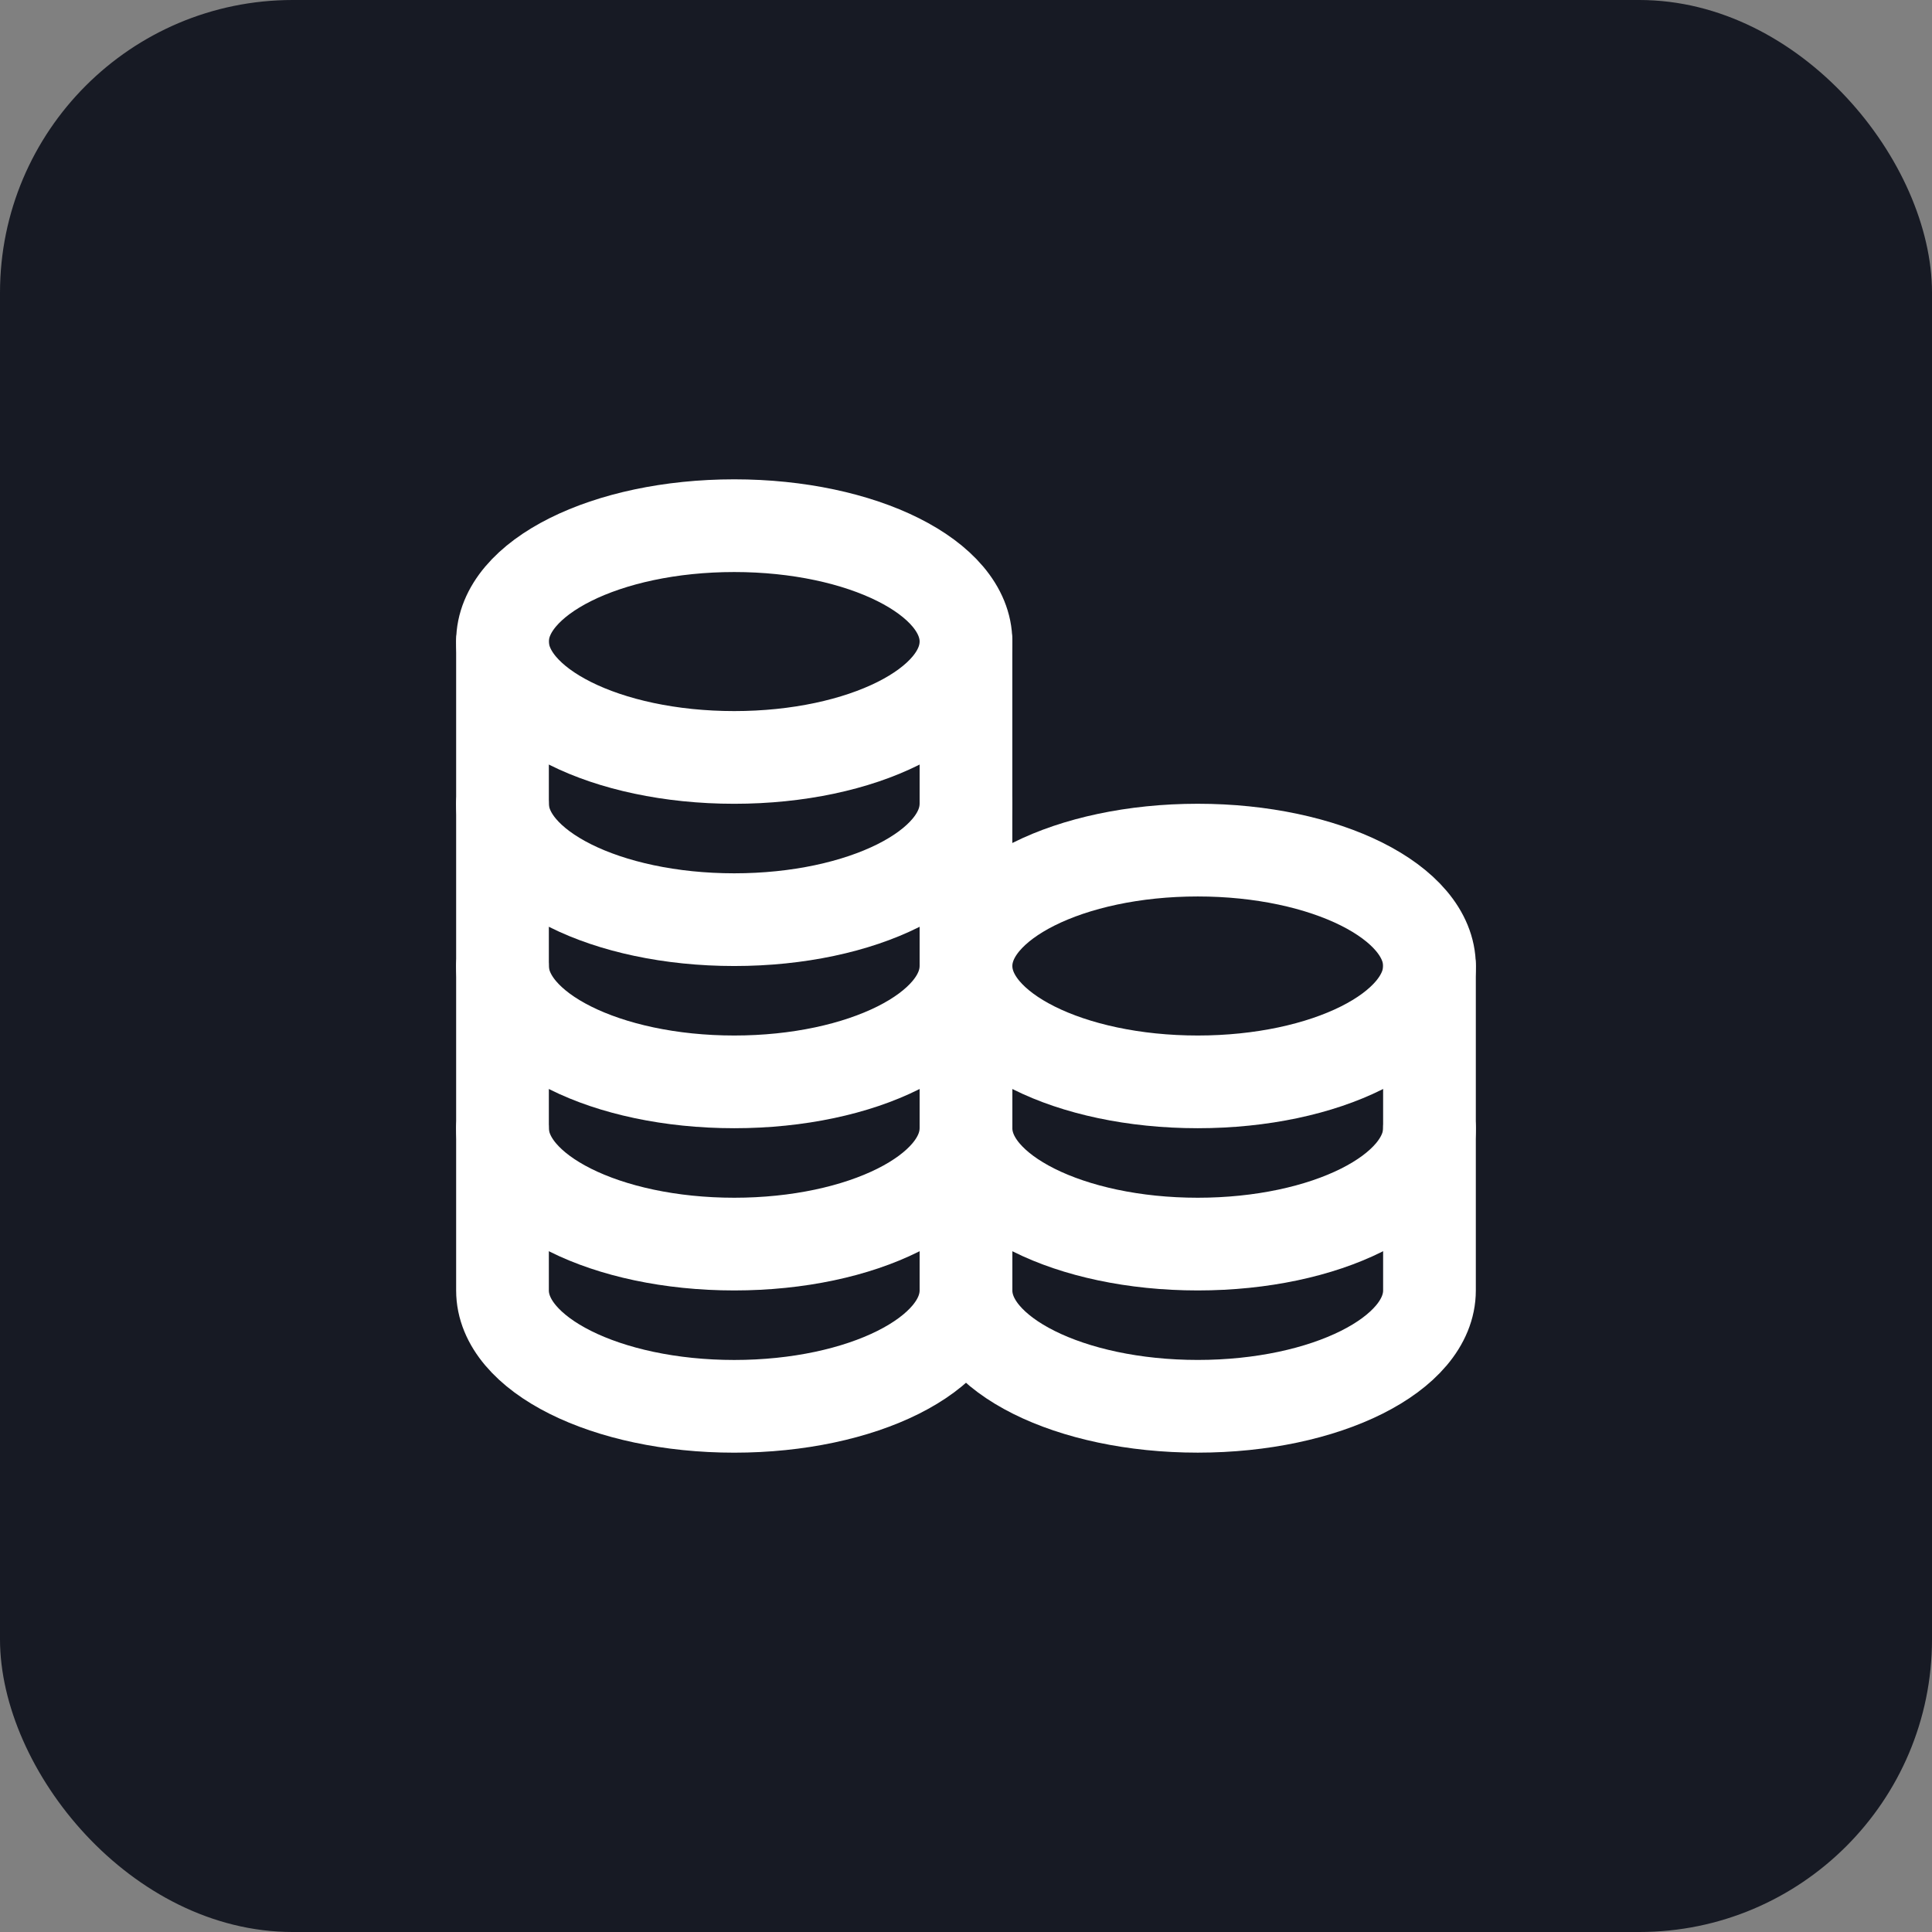
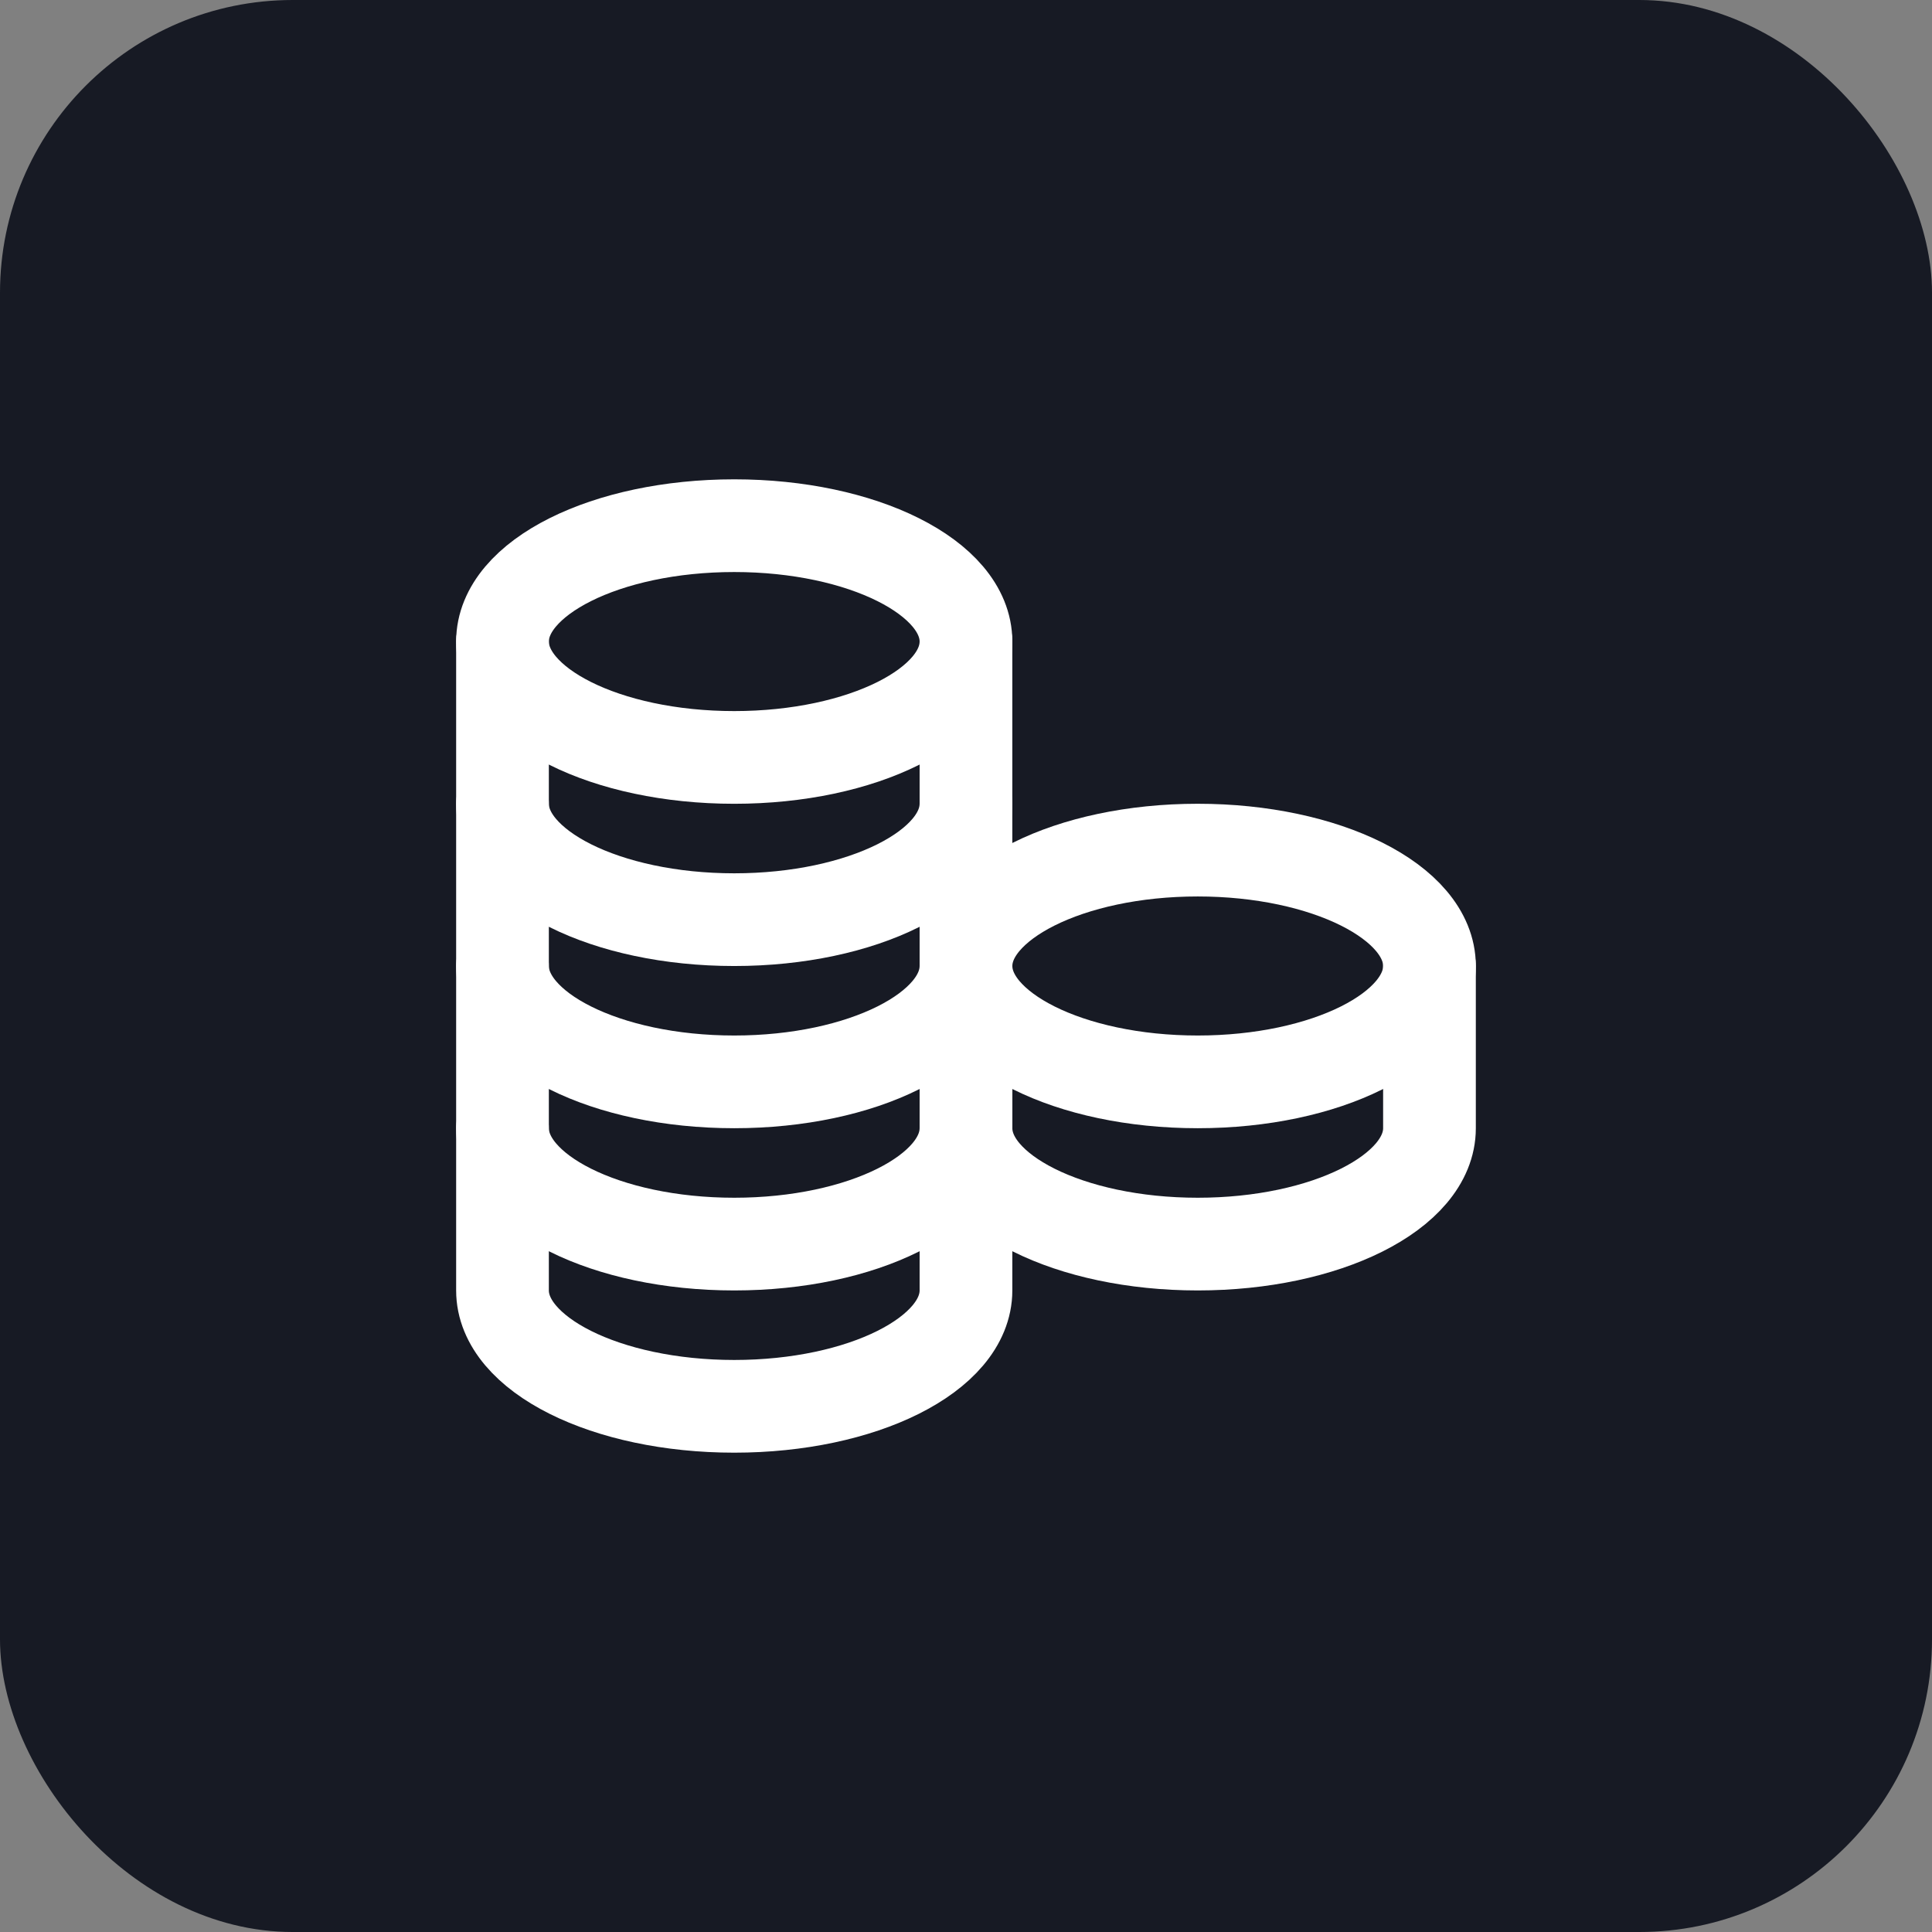
<svg xmlns="http://www.w3.org/2000/svg" width="66" height="66" viewBox="0 0 66 66" fill="none">
  <rect x="0" y="0" width="66" height="66" fill="#808080" stroke="none" />
  <rect width="66" height="66" rx="10" fill="#171A24" />
  <path d="M25.083 25.875C29.455 25.875 32.999 24.103 32.999 21.917C32.999 19.73 29.455 17.958 25.083 17.958C20.71 17.958 17.166 19.73 17.166 21.917C17.166 24.103 20.71 25.875 25.083 25.875Z" stroke="white" stroke-width="3.167" stroke-linecap="round" stroke-linejoin="round" />
  <path d="M17.166 21.917C17.166 21.917 17.166 25.272 17.166 27.458C17.166 29.644 20.71 31.417 25.083 31.417C29.455 31.417 32.999 29.644 32.999 27.458C32.999 26.163 32.999 21.917 32.999 21.917" stroke="white" stroke-width="3.167" stroke-linecap="round" stroke-linejoin="round" />
  <path d="M17.166 27.458C17.166 27.458 17.166 30.814 17.166 33C17.166 35.186 20.71 36.958 25.083 36.958C29.455 36.958 32.999 35.186 32.999 33C32.999 31.705 32.999 27.458 32.999 27.458" stroke="white" stroke-width="3.167" stroke-linecap="round" stroke-linejoin="round" />
  <path d="M17.166 33C17.166 33 17.166 36.355 17.166 38.541C17.166 40.728 20.71 42.5 25.083 42.5C29.455 42.5 32.999 40.728 32.999 38.541C32.999 37.247 32.999 33 32.999 33" stroke="white" stroke-width="3.167" stroke-linecap="round" stroke-linejoin="round" />
  <path d="M17.166 38.542C17.166 38.542 17.166 41.897 17.166 44.083C17.166 46.269 20.71 48.042 25.083 48.042C29.455 48.042 32.999 46.269 32.999 44.083C32.999 42.788 32.999 38.542 32.999 38.542" stroke="white" stroke-width="3.167" stroke-linecap="round" stroke-linejoin="round" />
  <path d="M40.917 36.958C45.289 36.958 48.833 35.186 48.833 33C48.833 30.814 45.289 29.041 40.917 29.041C36.544 29.041 33 30.814 33 33C33 35.186 36.544 36.958 40.917 36.958Z" stroke="white" stroke-width="3.167" stroke-linecap="round" stroke-linejoin="round" />
  <path d="M33 33C33 33 33 36.356 33 38.542C33 40.728 36.544 42.5 40.917 42.5C45.289 42.5 48.833 40.728 48.833 38.542C48.833 37.247 48.833 33 48.833 33" stroke="white" stroke-width="3.167" stroke-linecap="round" stroke-linejoin="round" />
-   <path d="M33 38.541C33 38.541 33 41.897 33 44.083C33 46.269 36.544 48.041 40.917 48.041C45.289 48.041 48.833 46.269 48.833 44.083C48.833 42.788 48.833 38.541 48.833 38.541" stroke="white" stroke-width="3.167" stroke-linecap="round" stroke-linejoin="round" />
</svg>